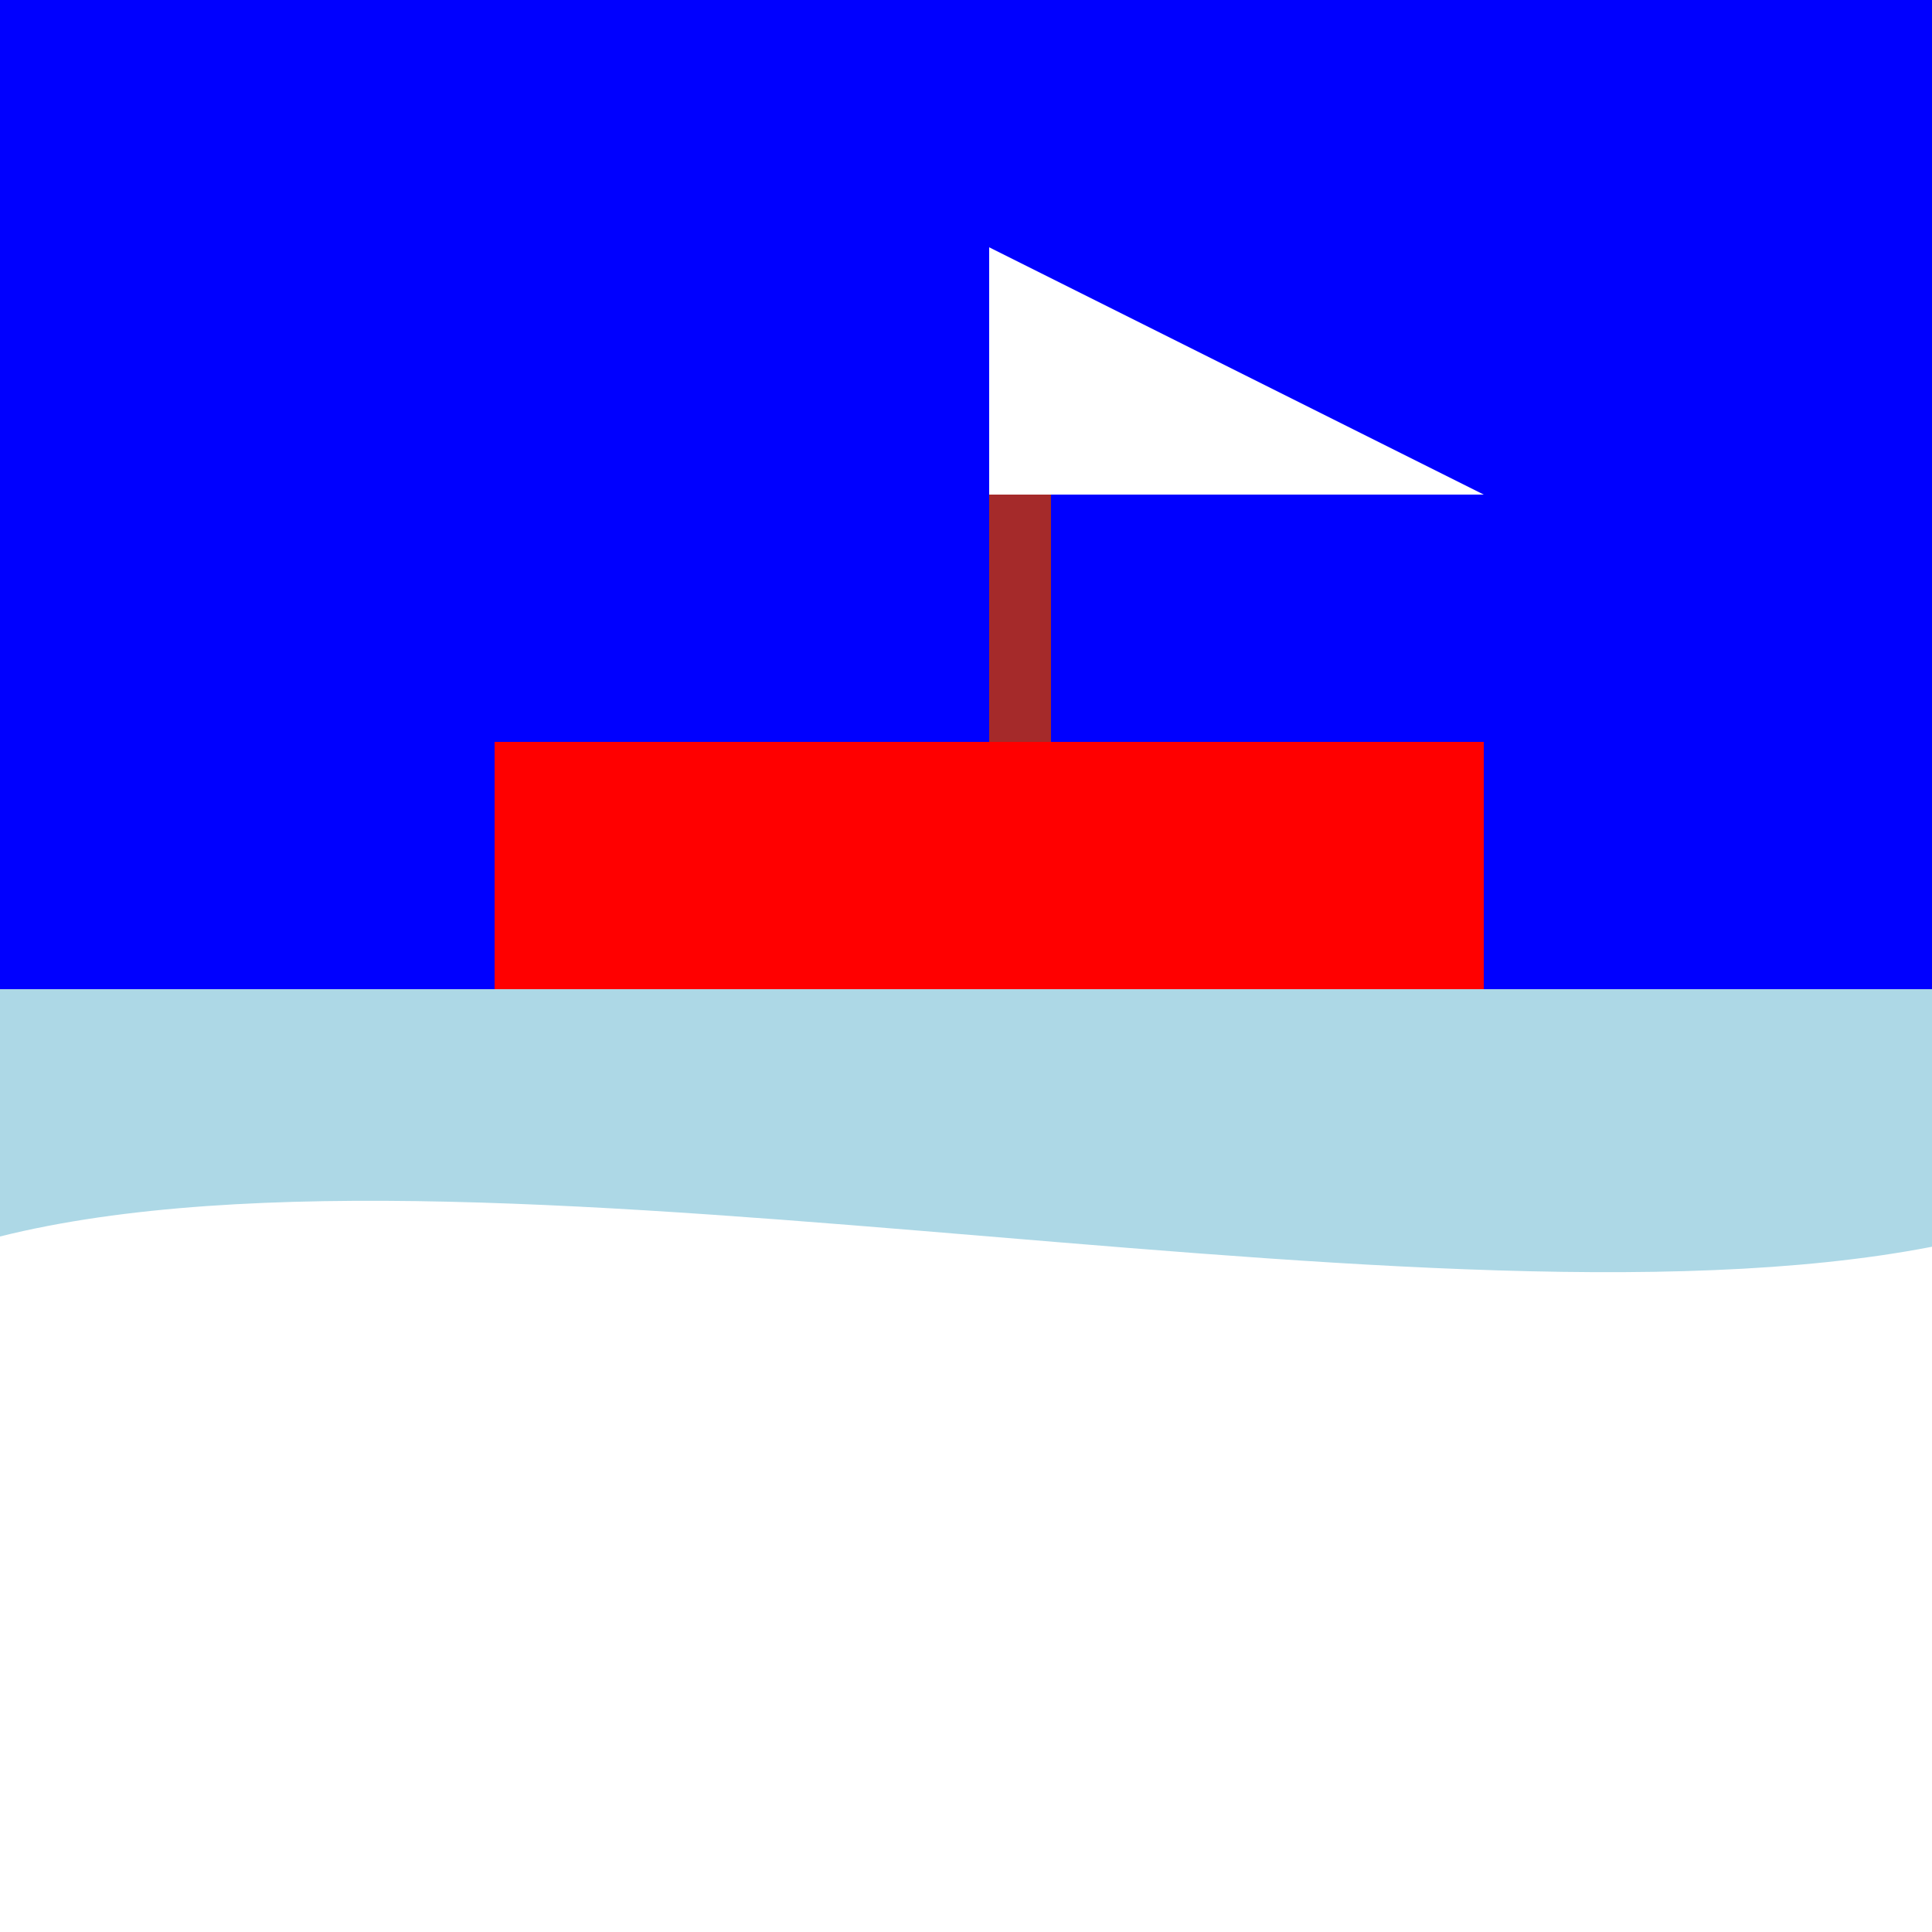
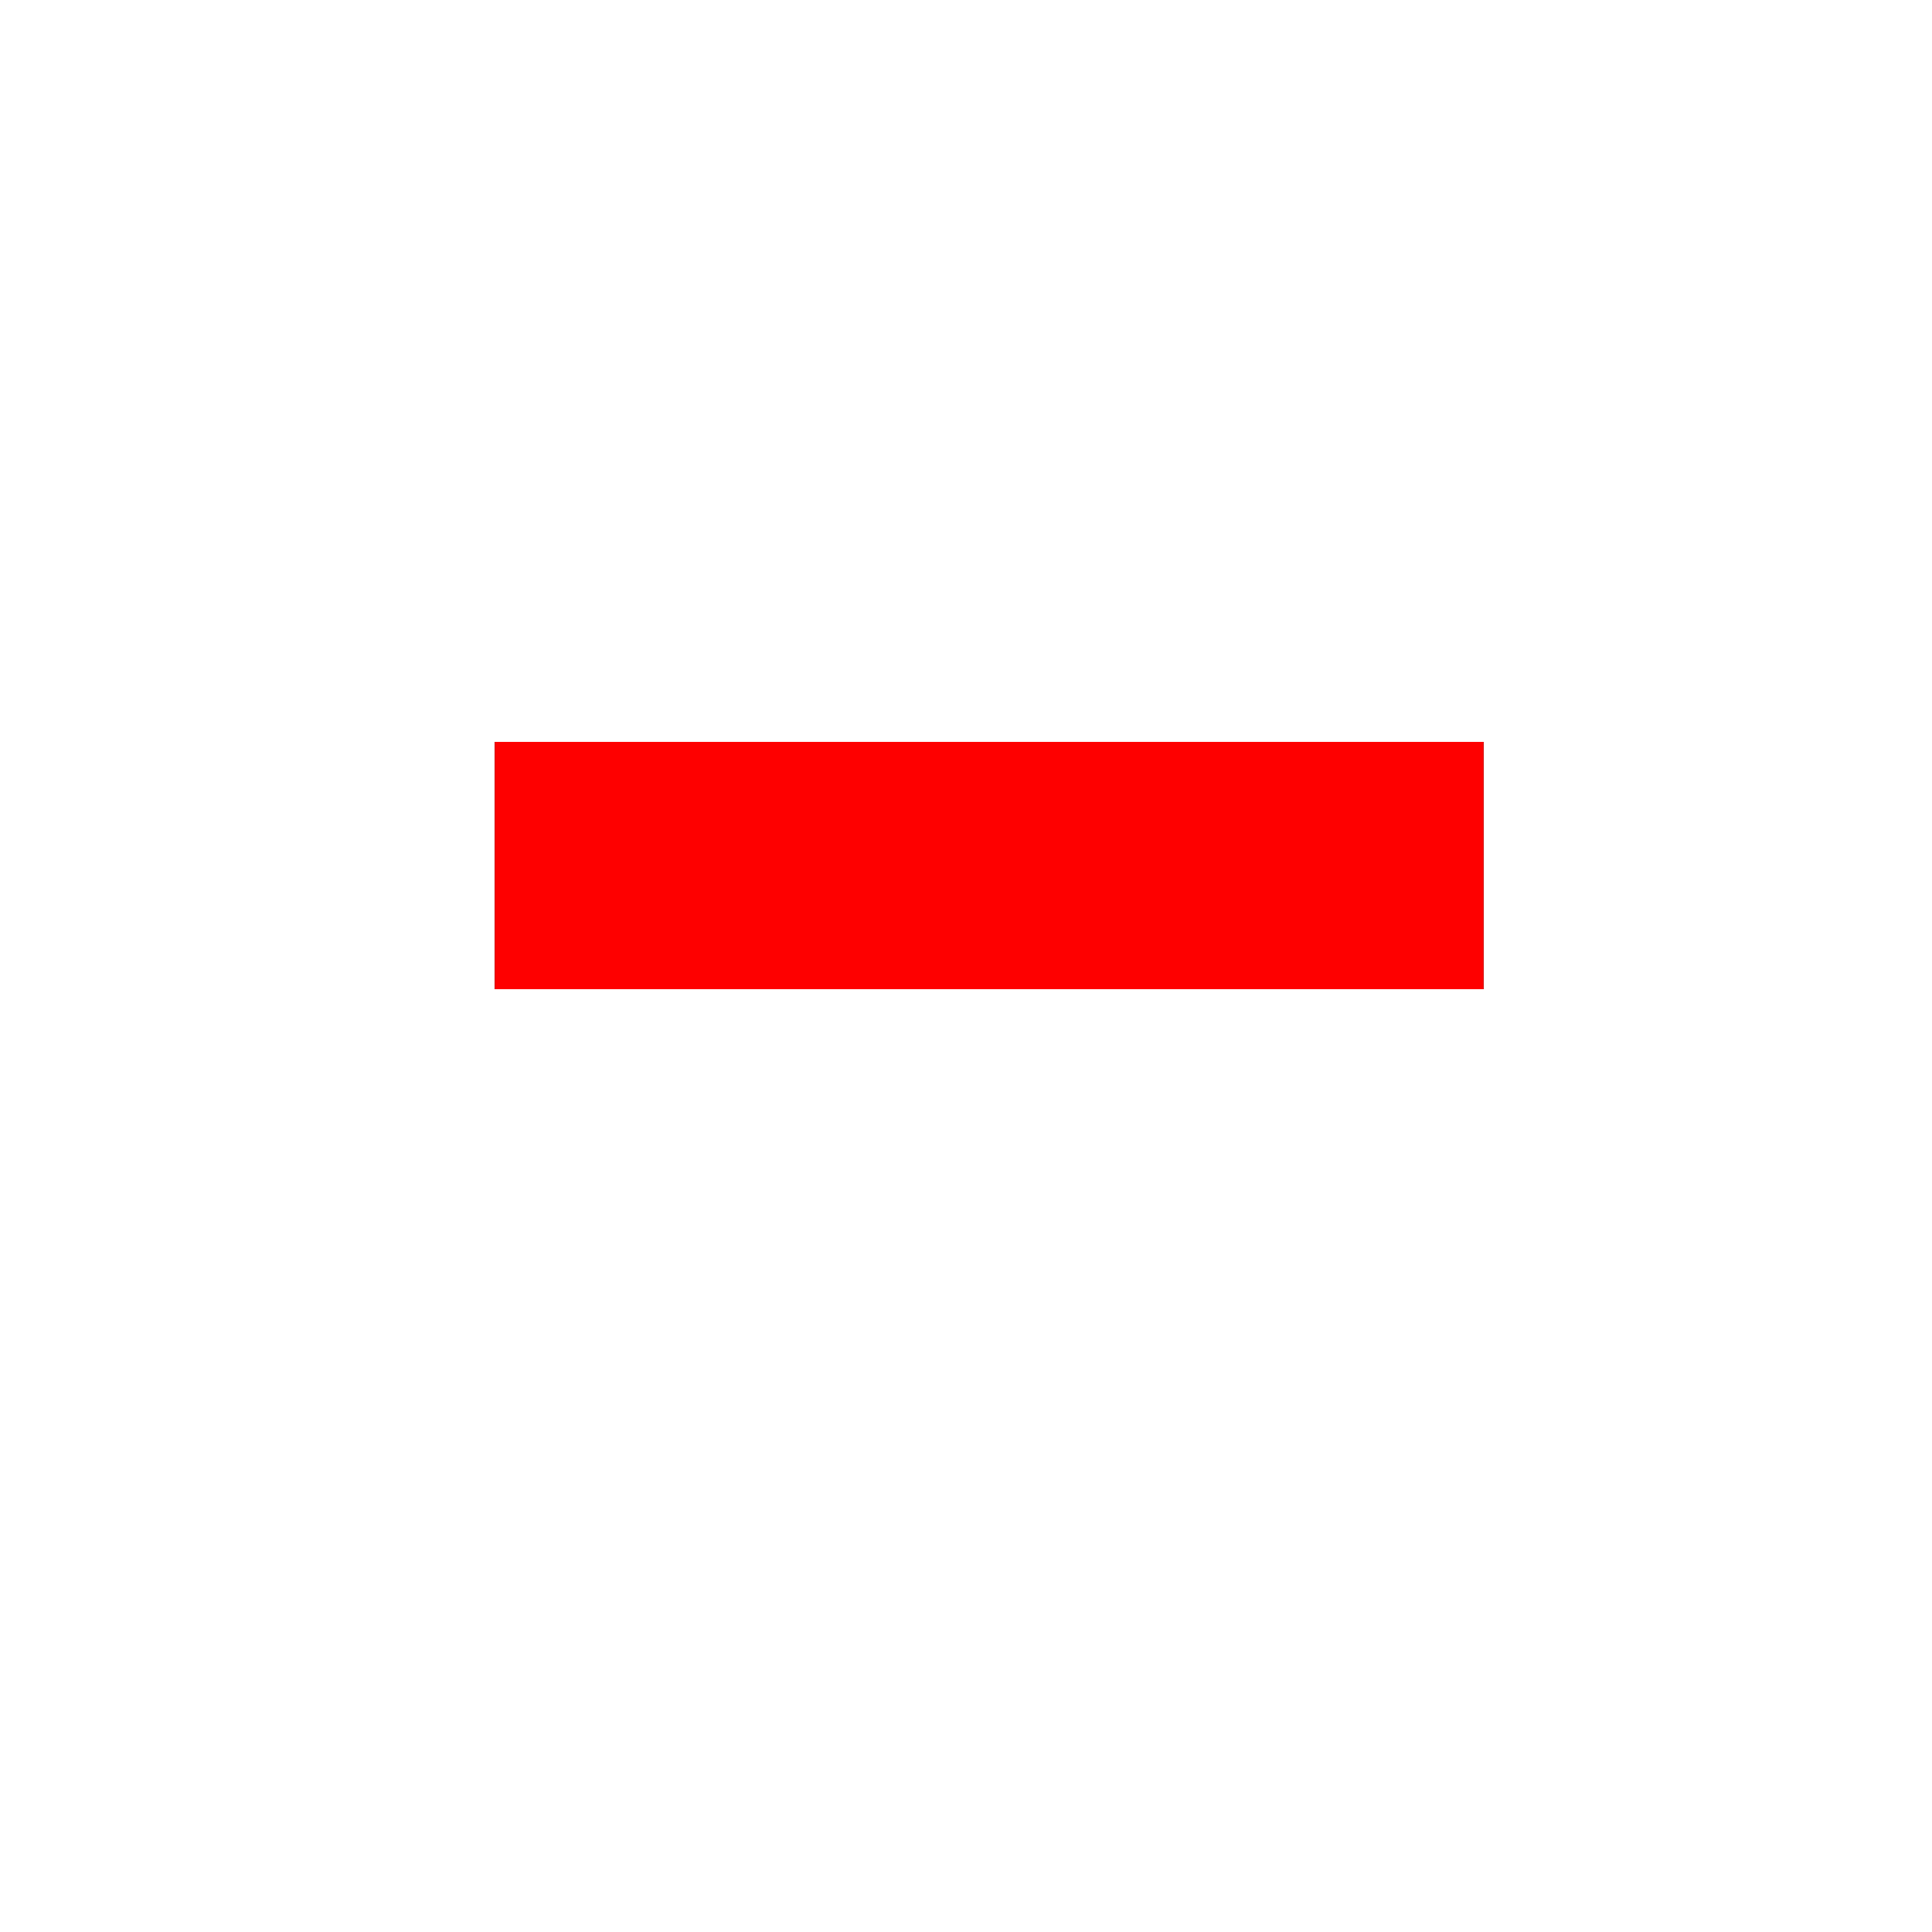
<svg xmlns="http://www.w3.org/2000/svg" width="500" height="500">
  <defs />
  <g>
-     <rect fill="blue" stroke="none" x="0" y="0" width="512" height="512" />
-     <rect fill="lightblue" stroke="none" x="0" y="256" width="512" height="256" />
    <rect fill="red" stroke="none" x="128" y="192" width="256" height="64" />
-     <rect fill="brown" stroke="none" x="256" y="128" width="16" height="64" />
    <path fill="white" stroke="none" paint-order="stroke fill markers" d=" M 256 128 L 256 64 L 384 128" />
    <path fill="white" stroke="none" paint-order="stroke fill markers" d=" M 0 320 C 128 288 384 352 512 320 L 512 512 L 0 512" />
  </g>
</svg>